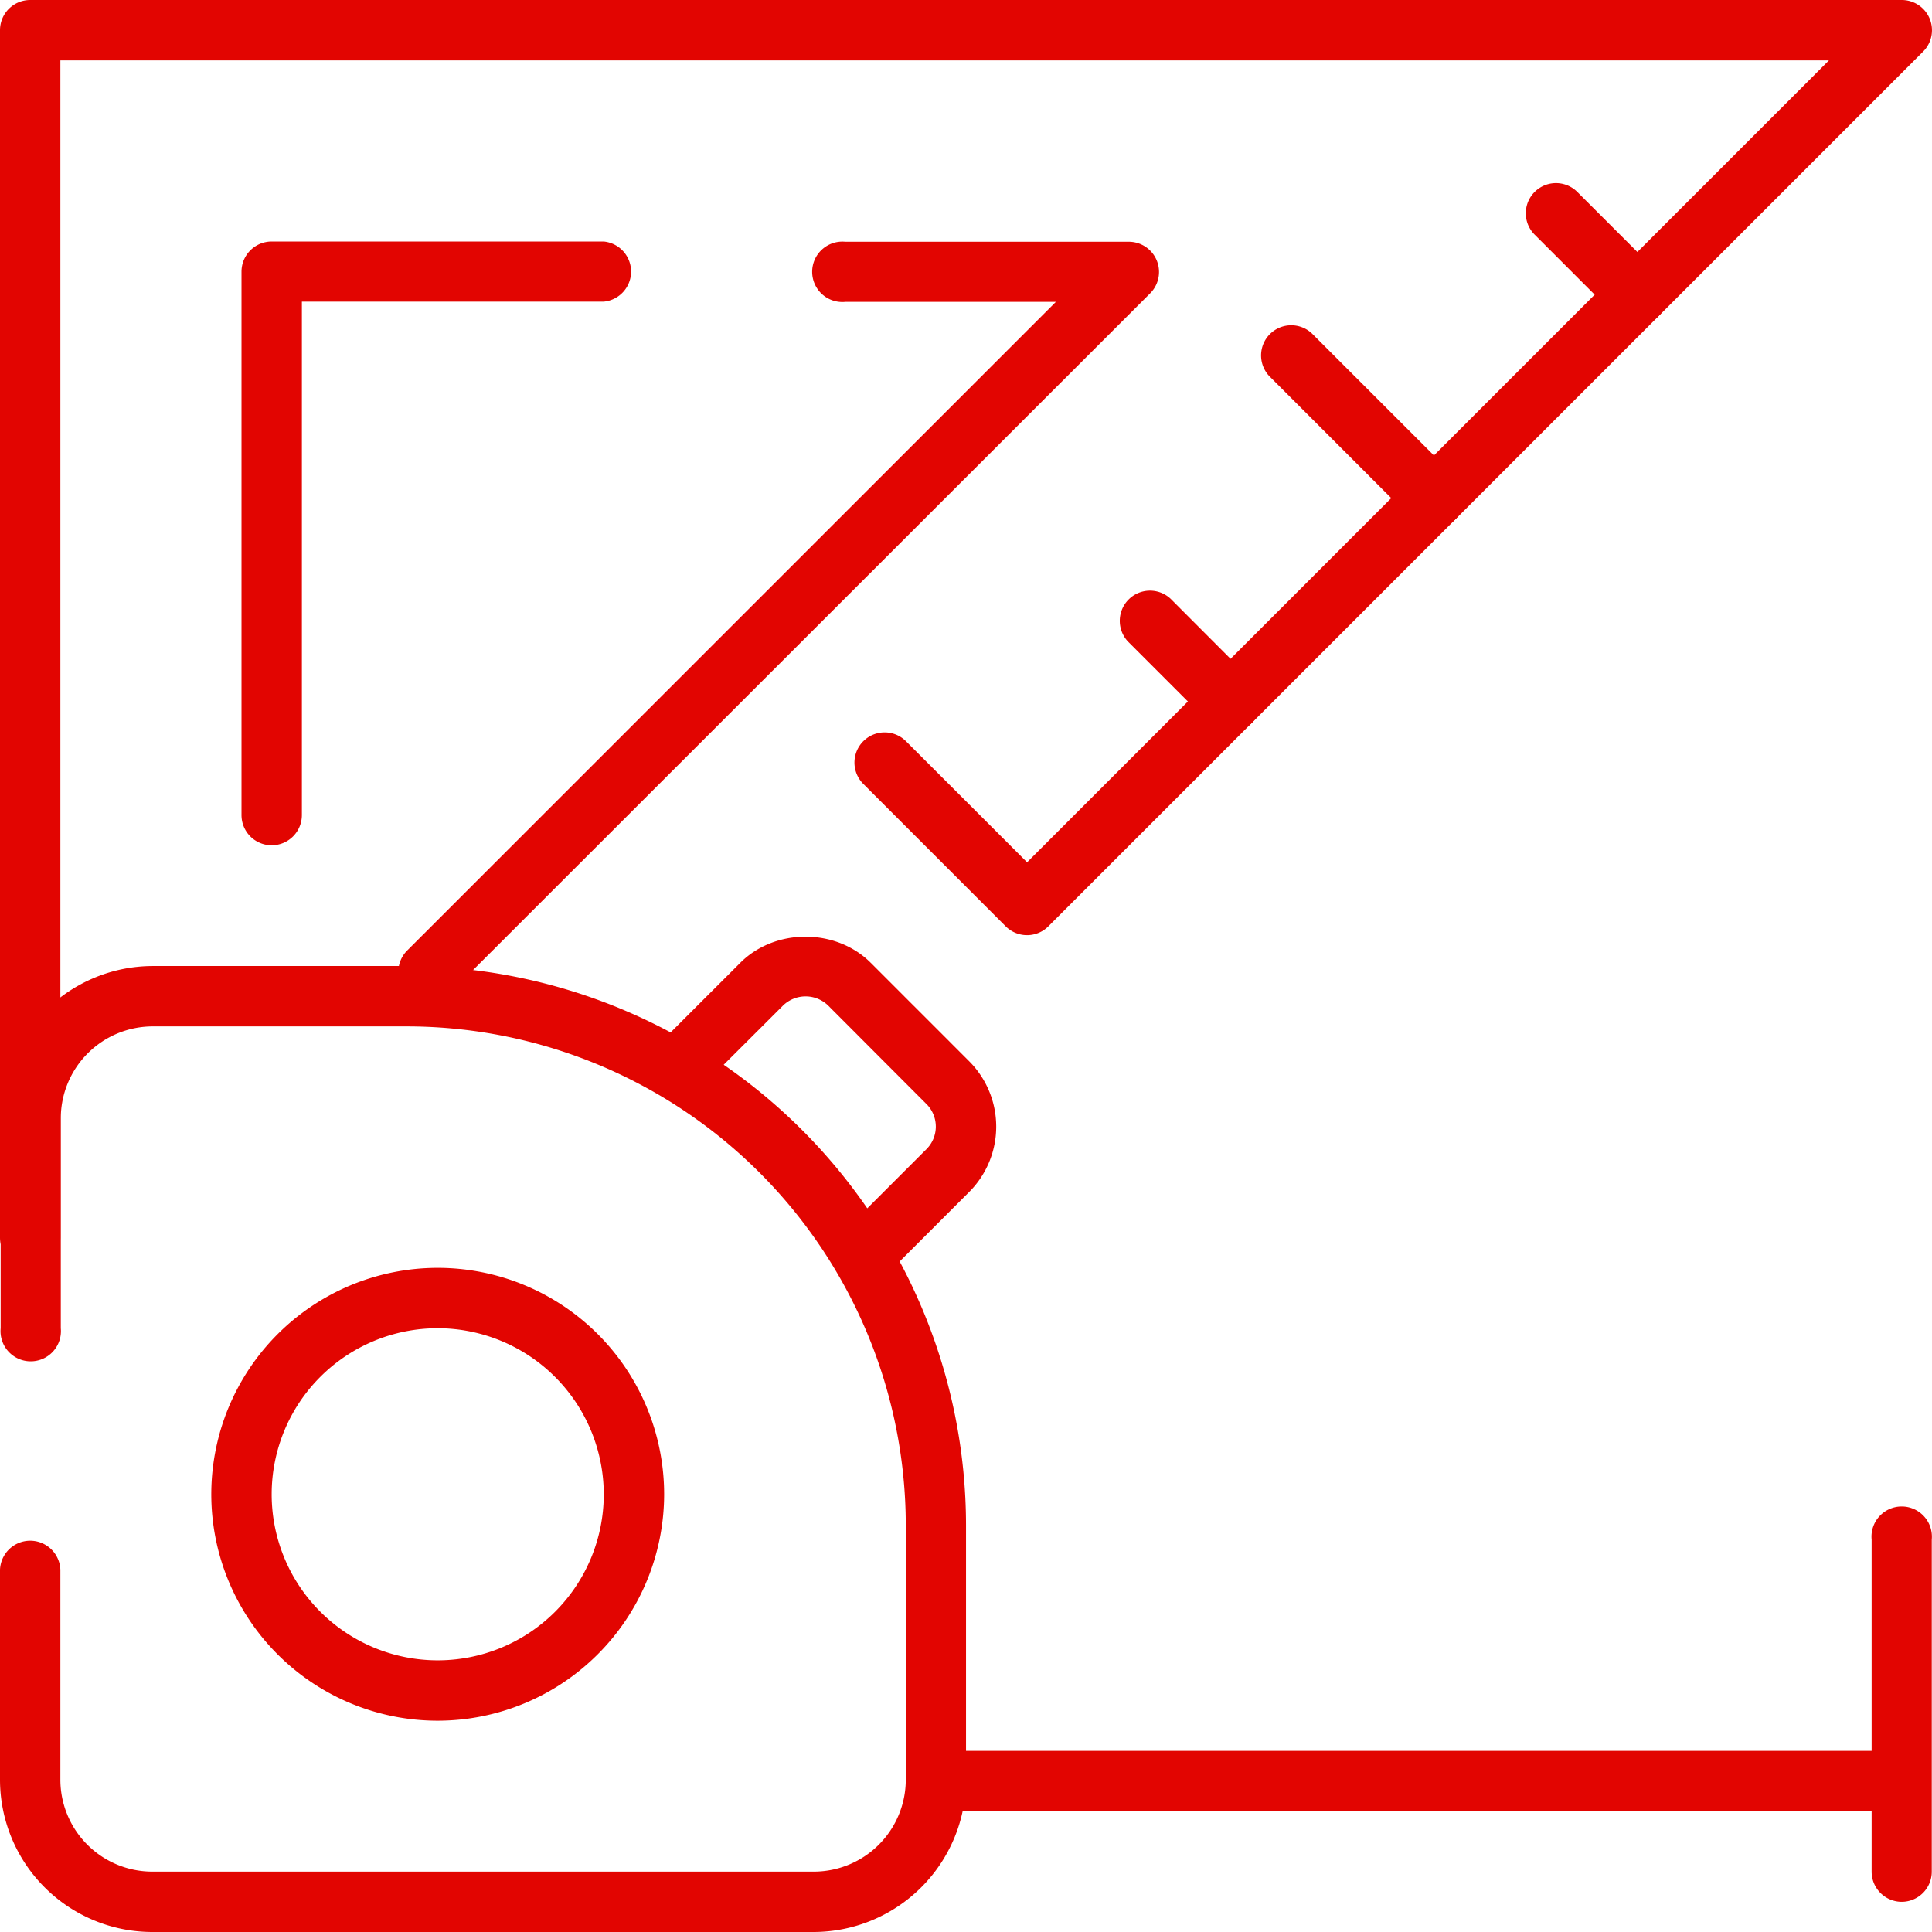
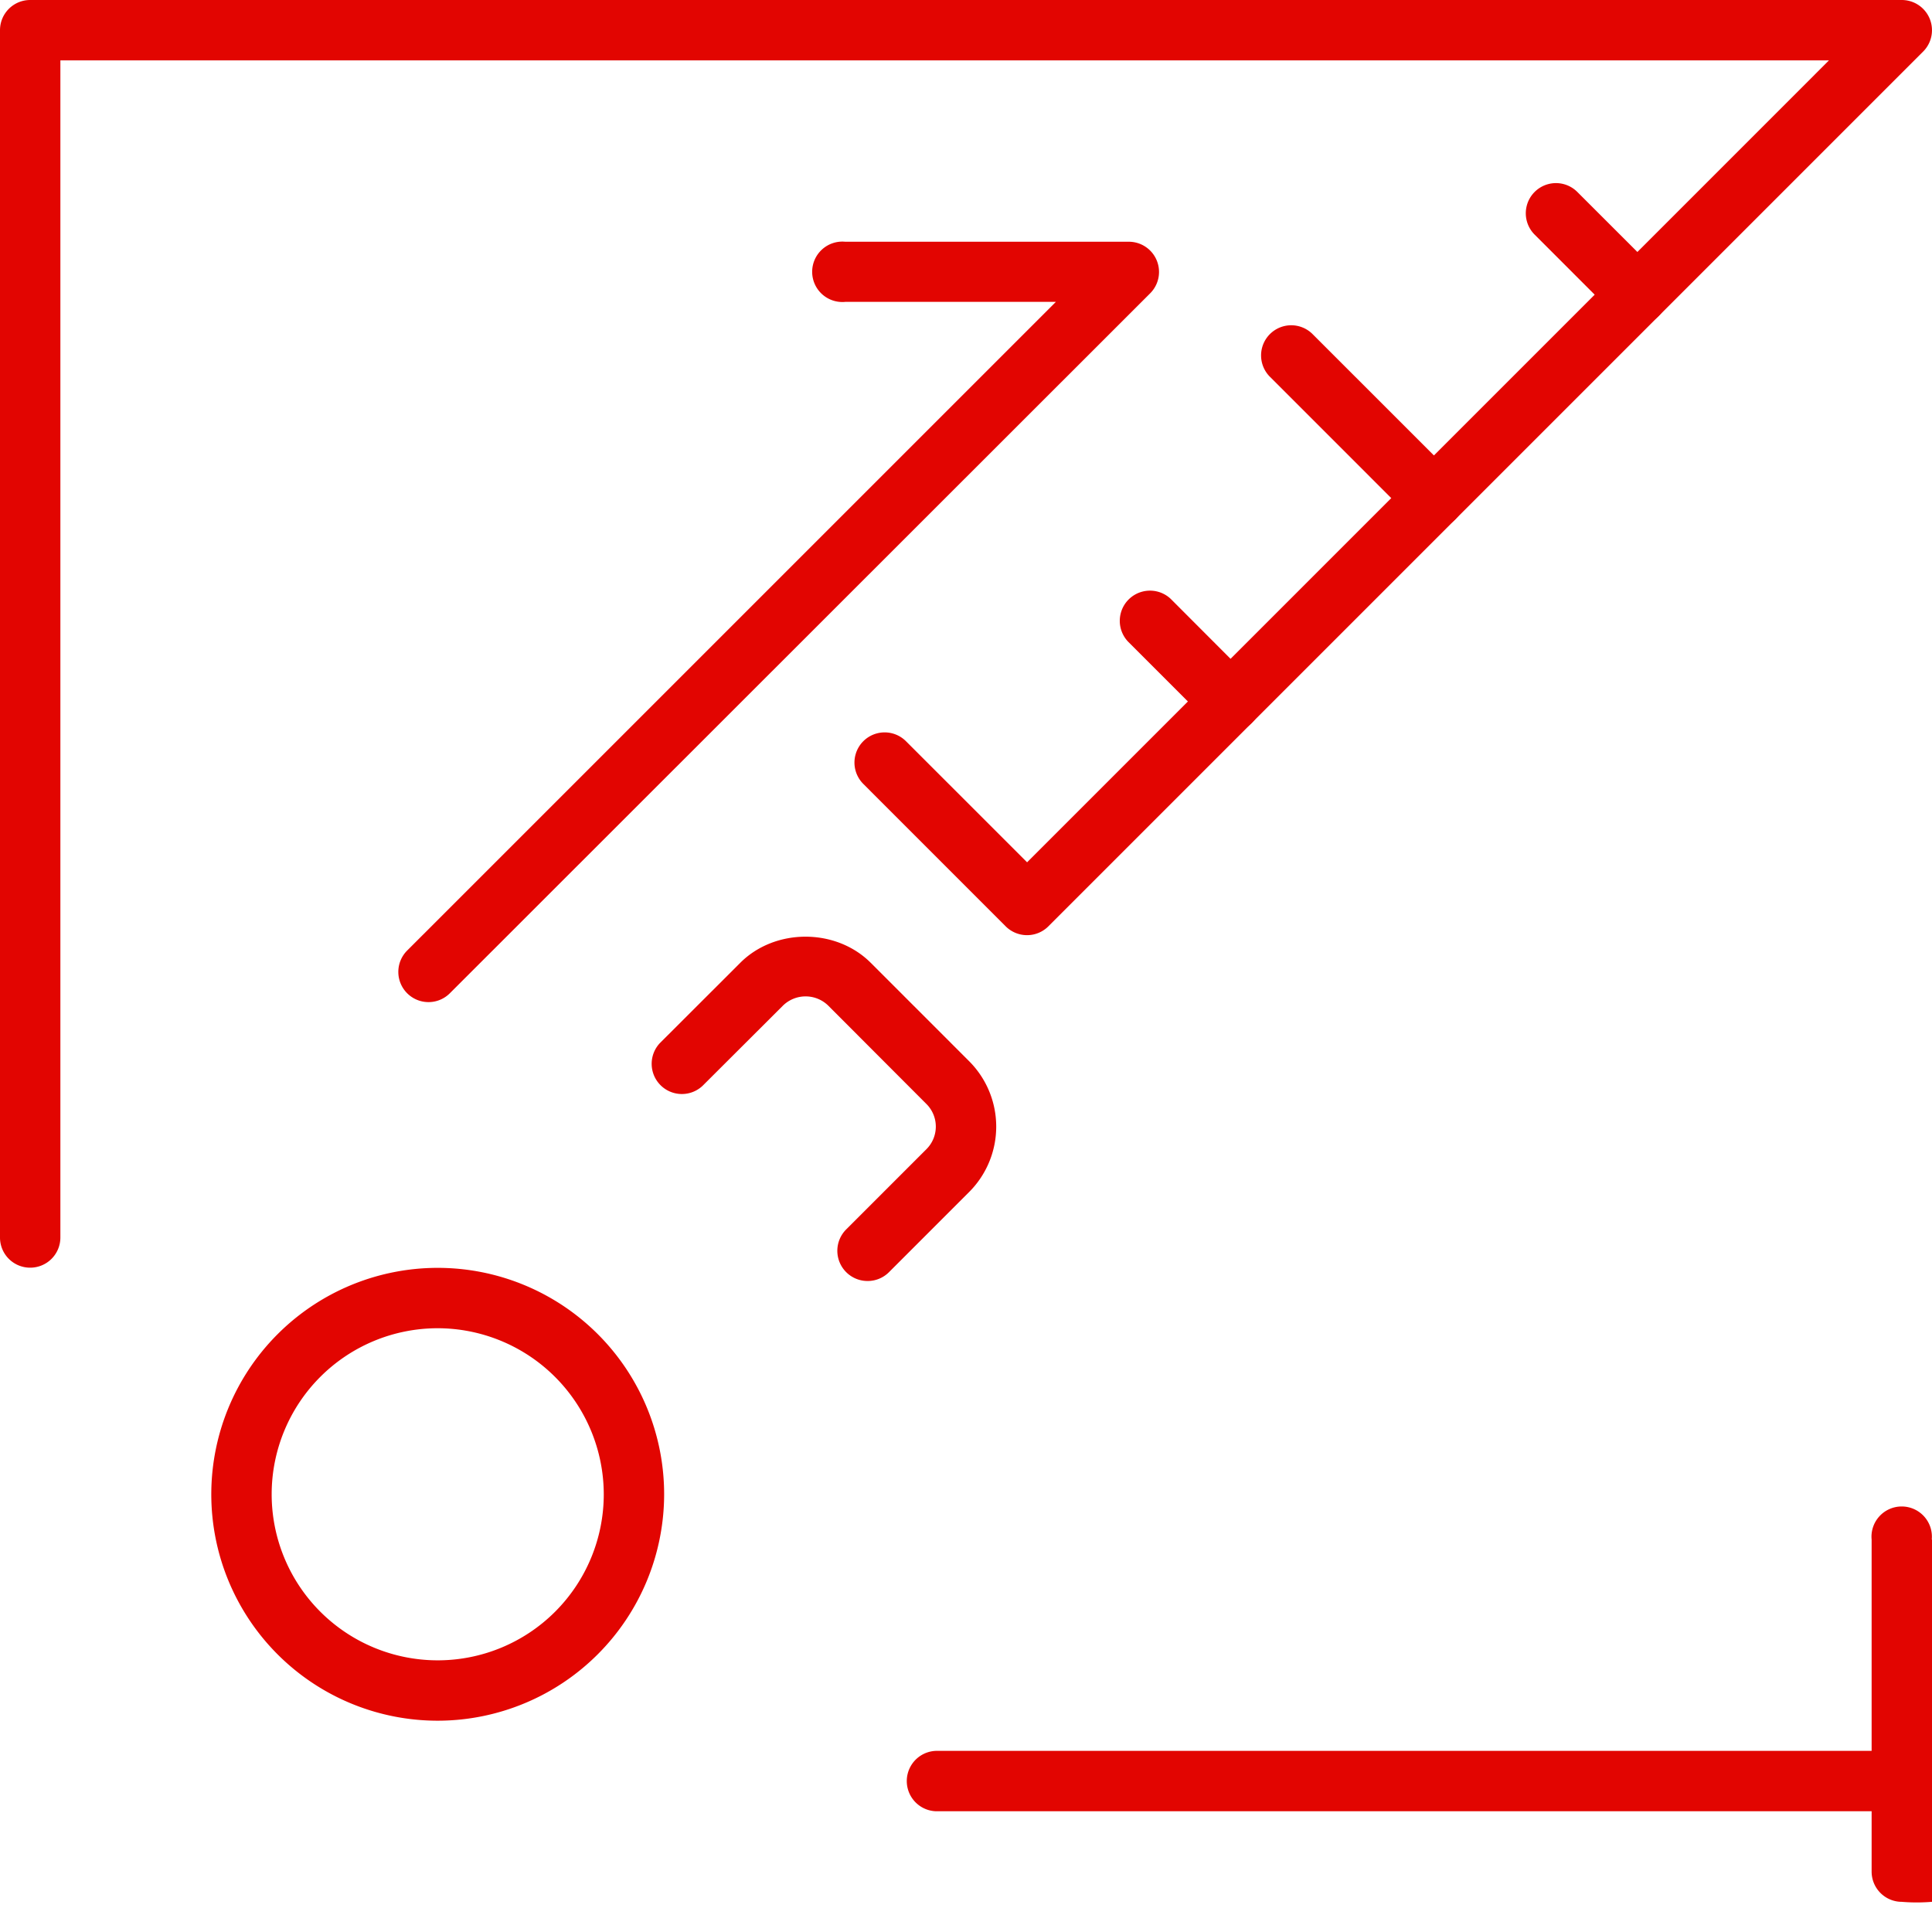
<svg xmlns="http://www.w3.org/2000/svg" viewBox="0 0 417.59 417.59">
  <defs>
    <style>.cls-1{fill:#e20501;}</style>
  </defs>
  <g id="Layer_2" data-name="Layer 2">
    <g id="Layer_1-2" data-name="Layer 1">
-       <path class="cls-1" d="M175.88,417.59h-143A32.94,32.94,0,0,1,0,384.68V339.29a6.53,6.53,0,0,1,13.05,0v45.39a19.88,19.88,0,0,0,19.86,19.86h143a19.89,19.89,0,0,0,19.87-19.86v-55A107.92,107.92,0,0,0,88,221.85h-55a19.88,19.88,0,0,0-19.86,19.86v45.38a6.53,6.53,0,1,1-13,0V241.71A32.94,32.94,0,0,1,32.91,208.8H88A121,121,0,0,1,208.8,329.65v55A33,33,0,0,1,175.88,417.59Z" />
      <path class="cls-1" d="M404.54,391.49H202.27a6.53,6.53,0,0,1,0-13.05H404.54a6.53,6.53,0,1,1,0,13.05Z" />
-       <path class="cls-1" d="M411.07,411.07a6.53,6.53,0,0,1-6.53-6.53V332.77a6.53,6.53,0,1,1,13,0v71.77A6.52,6.52,0,0,1,411.07,411.07Z" />
+       <path class="cls-1" d="M411.07,411.07a6.53,6.53,0,0,1-6.53-6.53V332.77a6.53,6.53,0,1,1,13,0A6.52,6.52,0,0,1,411.07,411.07Z" />
      <path class="cls-1" d="M187.51,276.88a6.53,6.53,0,0,1-4.62-11.14l17.36-17.36a6.89,6.89,0,0,0,0-9.75L179,217.34a7,7,0,0,0-9.75,0L151.85,234.7a6.53,6.53,0,0,1-9.23-9.23L160,208.11c7.52-7.53,20.68-7.54,28.21,0l21.29,21.29a20,20,0,0,1,0,28.22L192.12,275A6.5,6.5,0,0,1,187.51,276.88Z" />
      <path class="cls-1" d="M94.61,371.92A48.94,48.94,0,1,1,143.55,323,49,49,0,0,1,94.61,371.92Zm0-84.83A35.89,35.89,0,1,0,130.5,323,35.94,35.94,0,0,0,94.61,287.09Z" />
      <path class="cls-1" d="M92.62,216.6A6.53,6.53,0,0,1,88,205.46L228.22,65.25H182.7a6.53,6.53,0,1,1,0-13H244a6.53,6.53,0,0,1,4.61,11.14L97.24,214.68A6.51,6.51,0,0,1,92.62,216.6Z" />
-       <path class="cls-1" d="M58.72,182.7a6.52,6.52,0,0,1-6.52-6.53V58.72a6.52,6.52,0,0,1,6.52-6.52H130.5a6.53,6.53,0,0,1,0,13H65.25V176.17A6.53,6.53,0,0,1,58.72,182.7Z" />
      <path class="cls-1" d="M6.52,274A6.51,6.51,0,0,1,0,267.52V6.52A6.52,6.52,0,0,1,6.52,0H411.07a6.53,6.53,0,0,1,4.61,11.14L226.6,200.22a6.52,6.52,0,0,1-4.61,1.91h0a6.55,6.55,0,0,1-4.62-1.91L186.6,169.44a6.52,6.52,0,1,1,9.22-9.23L222,186.38,395.32,13.05H13.05V267.52A6.52,6.52,0,0,1,6.52,274Z" />
      <path class="cls-1" d="M266,158.16a6.5,6.5,0,0,1-4.61-1.91l-17.59-17.59a6.53,6.53,0,0,1,9.23-9.23L270.57,147A6.53,6.53,0,0,1,266,158.16Z" />
      <path class="cls-1" d="M309.93,114.19a6.47,6.47,0,0,1-4.61-1.92L274.54,81.49a6.52,6.52,0,1,1,9.22-9.22l30.78,30.78a6.53,6.53,0,0,1-4.61,11.14Z" />
      <path class="cls-1" d="M353.9,70.21a6.48,6.48,0,0,1-4.61-1.91L331.7,50.71a6.52,6.52,0,0,1,9.23-9.22l17.59,17.58a6.53,6.53,0,0,1-4.62,11.14Z" />
    </g>
  </g>
</svg>